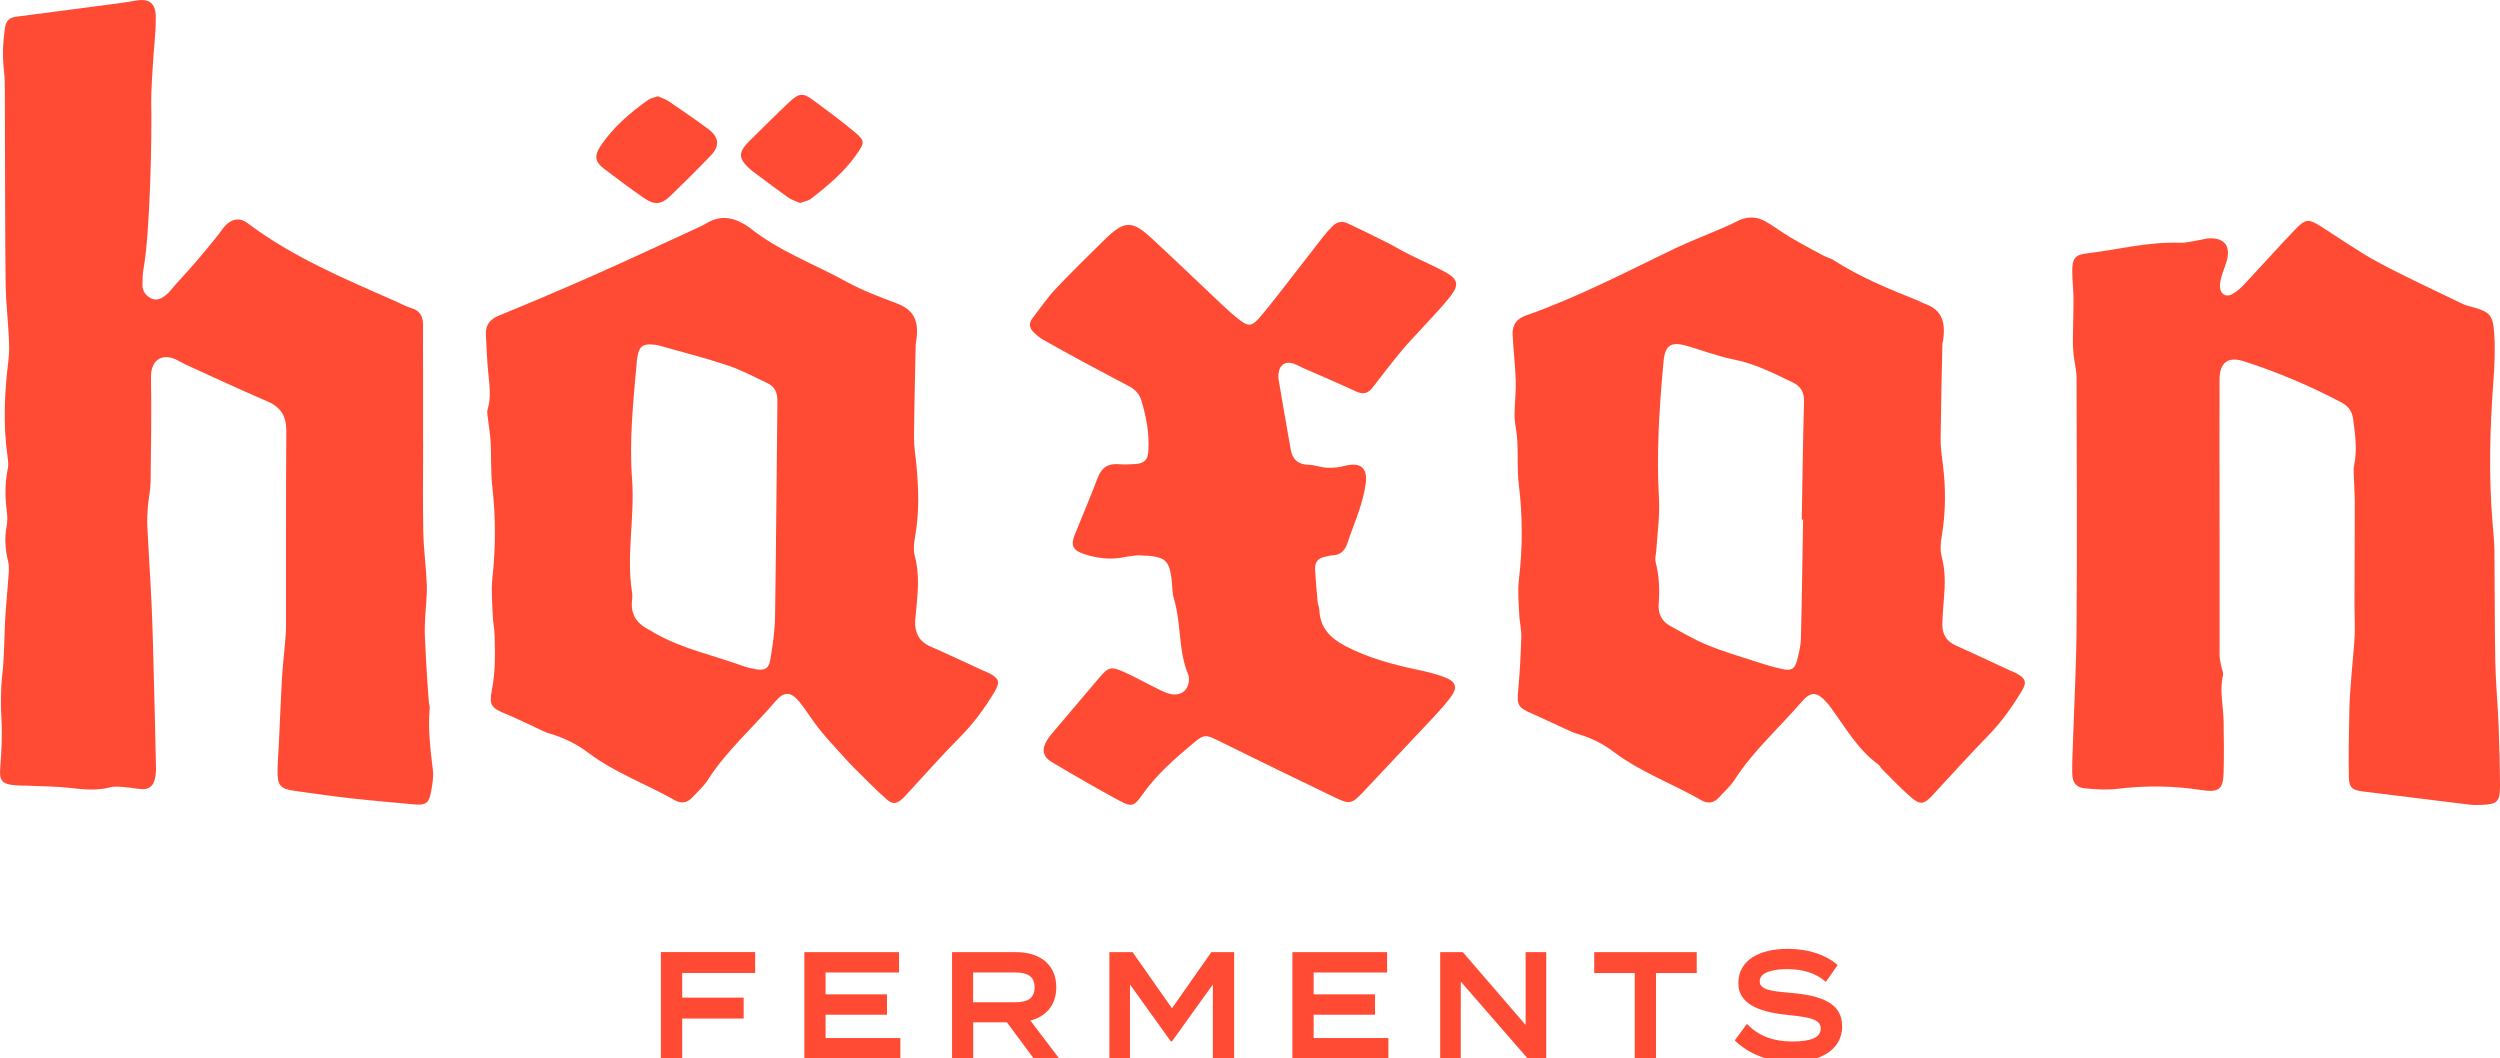
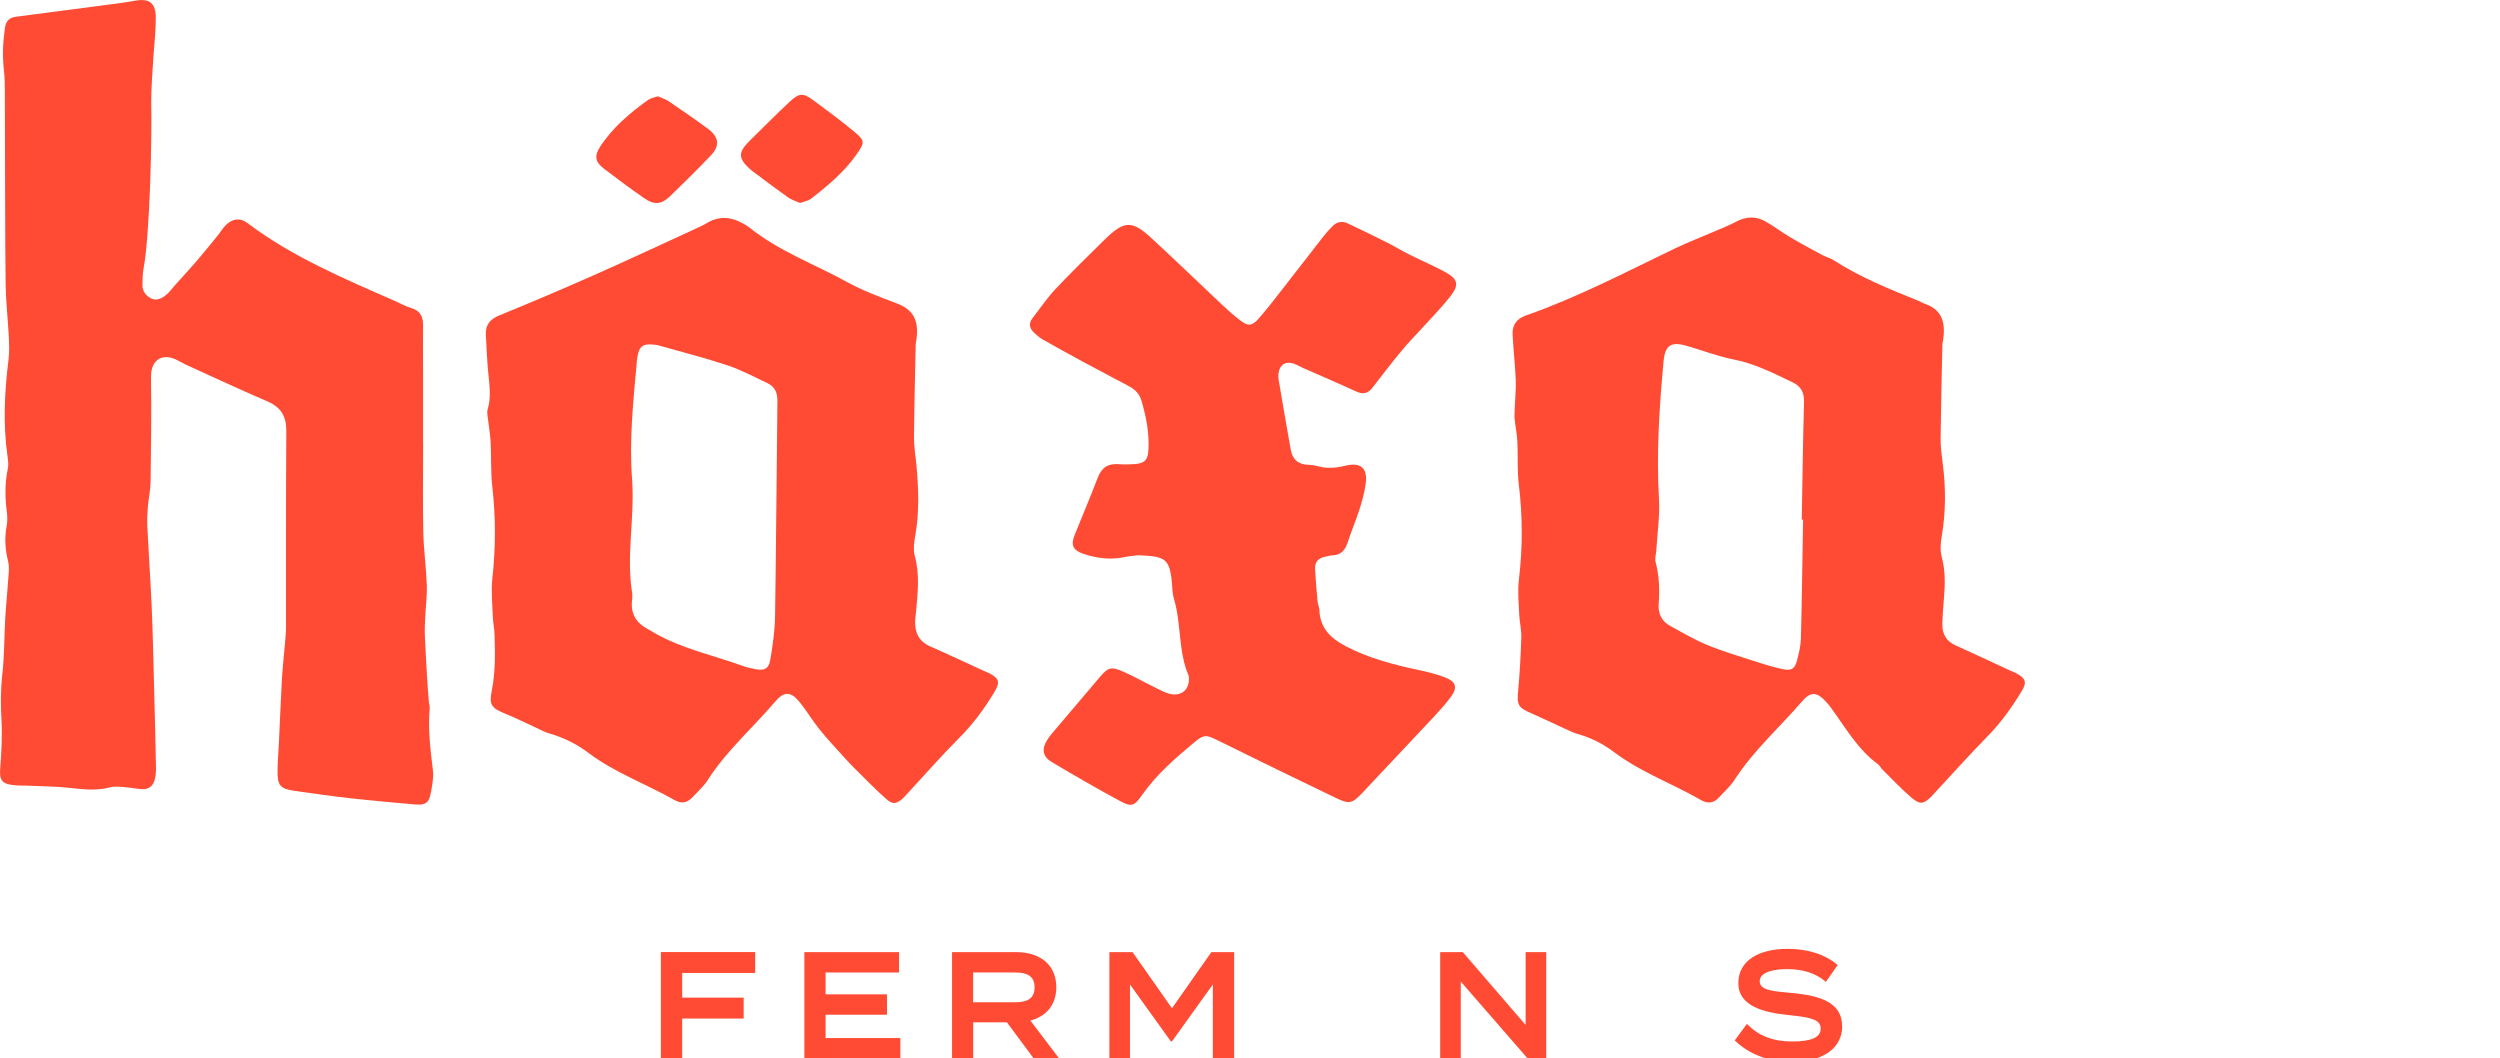
<svg xmlns="http://www.w3.org/2000/svg" viewBox="0 0 319.23 135.14" id="Layer_1">
  <defs>
    <style>.cls-1{fill:#ff4b33;}</style>
  </defs>
  <path d="m87.11,124.25v3.14h7.85v2.67h-7.85v5.08h-2.72v-13.57h12.04v2.67h-9.32Z" class="cls-1" />
  <path d="m114.97,132.55v2.6h-12.26v-13.57h12.09v2.6h-9.38v2.79h7.84v2.6h-7.84v2.98h9.55Z" class="cls-1" />
  <path d="m131.99,135.15l-3.42-4.61h-4.3v4.61h-2.7v-13.57h8.21c2.91,0,5.1,1.53,5.1,4.48,0,2.31-1.34,3.74-3.31,4.26l3.67,4.83h-3.25Zm-2.36-7.17c1.43,0,2.48-.39,2.48-1.9s-1.05-1.9-2.48-1.9h-5.37v3.8h5.37Z" class="cls-1" />
  <path d="m157.59,121.58v13.57h-2.72v-9.44l-5.22,7.27h-.14l-5.22-7.27v9.44h-2.63v-13.57h2.96l5.03,7.17,5.03-7.17h2.91Z" class="cls-1" />
-   <path d="m177.29,132.55v2.6h-12.26v-13.57h12.09v2.6h-9.38v2.79h7.84v2.6h-7.84v2.98h9.55Z" class="cls-1" />
  <path d="m197.44,121.58v13.57h-2.38l-8.53-9.81v9.81h-2.63v-13.57h2.89l8.02,9.3v-9.3h2.63Z" class="cls-1" />
-   <path d="m216.66,124.25h-5.2v10.89h-2.72v-10.89h-5.17v-2.67h13.09v2.67Z" class="cls-1" />
  <path d="m235.23,131.04c0,2.67-2.23,4.54-6.44,4.54-3.01,0-5.46-.97-7.28-2.73l1.56-2.11c1.46,1.53,3.35,2.25,5.78,2.25s3.64-.52,3.64-1.65-1.22-1.43-3.96-1.71c-3.4-.33-6.56-1.18-6.56-4.09s2.65-4.38,6.32-4.38c2.6,0,4.84.74,6.36,2.07l-1.5,2.15c-1.31-1.14-2.92-1.61-4.86-1.63-1.61-.02-3.59.31-3.59,1.55,0,1.16,1.7,1.28,4.06,1.49,3.79.35,6.46,1.26,6.46,4.24Z" class="cls-1" />
  <path d="m116.93,43.88c-.07,3.35-.18,7.66-.22,11.97-.01,1.22.21,2.43.32,3.65.27,2.97.37,5.93-.16,8.89-.15.85-.28,1.79-.06,2.6.65,2.38.38,4.75.16,7.13-.03.35-.09.7-.11,1.04-.08,1.53.41,2.71,1.92,3.38,2.24.98,4.45,2.03,6.68,3.05.27.12.54.22.8.35,1.34.69,1.49,1.14.69,2.47-1.26,2.1-2.71,4.06-4.46,5.81-2.26,2.27-4.37,4.68-6.55,7.03-.2.21-.38.44-.6.64-.84.77-1.3.89-2.14.16-1.45-1.26-2.77-2.66-4.14-4-.37-.37-.73-.75-1.08-1.14-1.12-1.25-2.29-2.47-3.34-3.78-.92-1.13-1.65-2.41-2.58-3.53-1.07-1.3-1.94-1.34-3.04-.05-2.87,3.37-6.25,6.3-8.66,10.07-.53.82-1.3,1.49-1.97,2.22-.64.69-1.41.8-2.22.34-3.64-2.07-7.64-3.49-11.02-6.04-1.49-1.13-3.17-1.96-4.99-2.48-.66-.19-1.28-.55-1.92-.84-1.22-.55-2.41-1.16-3.65-1.66-1.84-.75-2.16-1.12-1.79-3,.48-2.38.42-4.76.35-7.15-.02-.75-.19-1.5-.22-2.26-.06-1.63-.23-3.27-.06-4.88.43-3.91.44-7.79,0-11.69-.22-1.91-.12-3.85-.22-5.77-.05-.92-.22-1.84-.32-2.76-.05-.46-.18-.95-.06-1.37.49-1.63.21-3.24.06-4.86-.14-1.57-.22-3.14-.29-4.71-.06-1.27.57-1.98,1.77-2.46,4.05-1.65,8.06-3.36,12.06-5.13,4.47-1.98,8.9-4.06,13.35-6.1.37-.17.73-.36,1.08-.56,1.5-.89,3-.8,4.49.03.31.17.62.34.89.55,3.76,3.03,8.31,4.67,12.48,6.97,1.98,1.09,4.13,1.89,6.26,2.69,2.02.76,3.13,1.99,2.51,5.21Zm-36.2,31.84c0,.31.03.54,0,.77-.27,1.8.46,3.05,2.04,3.86.31.16.6.36.9.53,3.48,1.97,7.4,2.79,11.11,4.13.55.2,1.12.34,1.69.44,1.17.2,1.7-.05,1.89-1.21.31-1.83.58-3.69.61-5.54.14-9.16.19-18.31.3-27.47.01-1.06-.3-1.84-1.25-2.29-1.68-.8-3.34-1.69-5.1-2.28-2.92-.97-5.92-1.73-8.88-2.57-.17-.05-.34-.06-.52-.08-1.43-.16-1.91.2-2.14,1.62-.05.29-.07.58-.09.87-.44,4.88-.95,9.77-.58,14.67.37,4.88-.77,9.75.01,14.55Z" class="cls-1" />
  <path d="m248.03,43.78c-.07,3.45-.18,7.82-.23,12.19-.01,1.1.14,2.21.28,3.3.4,3.09.38,6.16-.14,9.23-.14.85-.22,1.79,0,2.59.48,1.8.44,3.58.28,5.39-.09,1.05-.16,2.09-.2,3.14-.04,1.28.46,2.24,1.69,2.79,2.29,1.02,4.55,2.1,6.83,3.15.32.15.65.26.96.43,1.16.64,1.34,1.13.67,2.23-1.23,2.05-2.61,3.99-4.3,5.72-2.32,2.37-4.54,4.85-6.8,7.28-.12.13-.23.27-.35.39-1.07,1.09-1.52,1.2-2.67.22-1.32-1.13-2.51-2.42-3.76-3.65-.16-.16-.25-.42-.43-.55-2.67-1.93-4.23-4.78-6.13-7.35-.17-.23-.36-.46-.56-.67-1.14-1.26-1.94-1.35-3.05-.06-2.89,3.35-6.24,6.31-8.66,10.07-.53.82-1.31,1.48-1.97,2.22-.64.7-1.4.82-2.21.36-3.68-2.12-7.73-3.57-11.16-6.15-1.4-1.06-2.96-1.85-4.67-2.33-.61-.17-1.18-.48-1.77-.74-1.38-.63-2.74-1.29-4.12-1.89-1.72-.74-1.88-1.09-1.7-2.92.21-2.26.33-4.53.4-6.79.03-.98-.23-1.97-.27-2.96-.06-1.45-.21-2.93-.04-4.36.49-4.08.49-8.13-.01-12.21-.22-1.79-.09-3.61-.18-5.42-.05-.98-.25-1.95-.35-2.93-.04-.45,0-.92.01-1.37.04-1.21.18-2.43.13-3.63-.08-1.92-.3-3.83-.4-5.75-.07-1.24.49-2.05,1.74-2.48,6.56-2.3,12.71-5.53,18.96-8.53,1.79-.85,3.64-1.57,5.46-2.35.8-.35,1.61-.67,2.38-1.08,1.23-.66,2.47-.74,3.68-.07,1.12.62,2.14,1.41,3.24,2.06,1.35.8,2.73,1.54,4.11,2.28.46.25.99.37,1.43.65,3.4,2.19,7.13,3.7,10.87,5.2.22.09.41.23.63.31,2,.67,2.98,1.98,2.41,5.06Zm-17.79,22.58c-.06,0-.11,0-.17,0,.09-5.02.15-10.03.29-15.05.03-1.22-.4-1.99-1.48-2.5-2.42-1.15-4.78-2.37-7.47-2.9-2.05-.4-4.02-1.17-6.03-1.75-1.98-.57-2.76-.09-2.95,1.93-.55,5.87-.93,11.74-.59,17.65.12,2.19-.22,4.41-.35,6.62-.03.46-.2.95-.09,1.37.47,1.78.54,3.57.4,5.38-.09,1.22.36,2.2,1.43,2.79,1.58.87,3.14,1.79,4.8,2.47,1.99.82,4.06,1.43,6.11,2.09,1.16.38,2.34.74,3.53.99,1.09.23,1.53-.07,1.8-1.12.23-.9.46-1.83.49-2.74.13-5.07.19-10.15.28-15.22Z" class="cls-1" />
-   <path d="m283.42,66.17c0,5.84,0,11.67,0,17.51,0,.46.13.92.21,1.37.07.4.31.82.23,1.18-.47,1.99.05,3.95.08,5.92.04,2.16.05,4.32,0,6.48-.04,2.18-.64,2.6-2.86,2.25-3.54-.55-7.08-.59-10.64-.16-1.37.17-2.79.08-4.17-.05-1.14-.1-1.63-.7-1.66-1.87-.03-1.22.04-2.45.08-3.67.16-4.96.43-9.91.47-14.87.07-10.68.03-21.36,0-32.04,0-.97-.28-1.94-.38-2.92-.07-.68-.1-1.38-.09-2.07.01-1.68.09-3.36.08-5.05,0-1.22-.17-2.45-.16-3.67.01-1.46.37-1.98,1.76-2.14,3.99-.47,7.91-1.52,11.97-1.37.85.03,1.72-.23,2.58-.36.4-.06.8-.2,1.2-.21,1.88-.06,2.71.95,2.25,2.76-.19.73-.51,1.43-.71,2.16-.12.44-.22.92-.18,1.37.08.84.75,1.26,1.5.87.6-.31,1.14-.8,1.61-1.3,2.15-2.29,4.25-4.65,6.42-6.92,1.43-1.49,1.76-1.47,3.44-.4,2.41,1.53,4.75,3.19,7.26,4.54,3.53,1.9,7.19,3.56,10.8,5.32.31.15.66.23,1,.32,2.44.68,2.83,1,2.99,3.54.13,2.03.03,4.08-.12,6.11-.44,5.94-.6,11.88-.11,17.83.1,1.22.23,2.44.25,3.66.05,4.73.02,9.46.11,14.18.05,2.68.31,5.36.42,8.04.1,2.62.17,5.25.18,7.88,0,1.99-.35,2.31-2.36,2.39-.52.02-1.05.03-1.57-.04-4.51-.55-9.02-1.12-13.53-1.67-1.37-.17-1.81-.46-1.84-1.84-.05-2.91,0-5.82.07-8.74.04-1.57.18-3.14.3-4.71.11-1.51.3-3.02.37-4.53.06-1.39-.02-2.78-.02-4.17.01-4.26.04-8.52.04-12.78,0-1.22-.09-2.44-.13-3.66-.01-.4-.05-.82.04-1.2.43-1.99.13-3.95-.12-5.92-.13-1.01-.63-1.68-1.55-2.16-3.98-2.09-8.1-3.85-12.39-5.22-2.05-.66-3.11.14-3.12,2.33-.02,5.08,0,10.16,0,15.23,0,.82,0,1.63,0,2.45,0,0,0,0-.01,0Z" class="cls-1" />
  <path d="m145.36,70.9c-.4.05-1.04.09-1.67.22-1.83.4-3.6.19-5.34-.4-1.34-.45-1.65-1.11-1.13-2.4.98-2.43,2.01-4.84,2.94-7.29.48-1.29,1.29-1.86,2.65-1.76.7.05,1.4.04,2.1-.01,1.25-.1,1.65-.51,1.73-1.73.14-2.18-.27-4.29-.89-6.38-.25-.85-.81-1.41-1.55-1.81-2-1.08-4.02-2.12-6.01-3.2-1.69-.91-3.37-1.84-5.04-2.79-.4-.23-.76-.54-1.1-.86-.59-.55-.74-1.17-.21-1.86.96-1.24,1.85-2.56,2.92-3.7,2.04-2.17,4.17-4.25,6.29-6.33,2.52-2.46,3.48-2.5,6.01-.17,3.04,2.81,6.02,5.69,9.04,8.53.72.68,1.46,1.34,2.25,1.94,1.03.79,1.5.76,2.39-.24,1-1.14,1.92-2.34,2.86-3.54,1.8-2.3,3.57-4.61,5.37-6.91.36-.46.75-.9,1.16-1.31.54-.55,1.22-.72,1.93-.39,1.68.79,3.35,1.6,5.01,2.44.98.49,1.92,1.07,2.91,1.56,1.51.76,3.07,1.42,4.55,2.22,1.62.88,1.82,1.63.71,3.06-1.1,1.42-2.38,2.7-3.59,4.04-.86.95-1.76,1.86-2.58,2.84-1.3,1.57-2.55,3.18-3.79,4.8-.59.77-1.21.94-2.11.52-2.27-1.05-4.58-2.03-6.87-3.04-.37-.16-.72-.4-1.11-.52-1.07-.35-1.83.17-1.94,1.31-.02.23-.03.47.01.7.51,2.99,1.02,5.97,1.55,8.95.22,1.24.92,1.93,2.28,1.96.8.01,1.6.35,2.41.38.74.03,1.51-.06,2.23-.25,2-.5,2.94.25,2.65,2.32-.15,1.09-.44,2.17-.78,3.22-.46,1.44-1.06,2.84-1.53,4.28-.33,1.01-.9,1.6-2,1.62-.29,0-.57.12-.86.17-.88.16-1.34.7-1.29,1.58.08,1.39.2,2.79.33,4.18.03.35.21.68.22,1.02.08,2.34,1.46,3.66,3.41,4.67,2.88,1.49,5.96,2.31,9.11,2.98,1.19.25,2.4.54,3.53.98,1.45.57,1.63,1.31.69,2.56-.66.89-1.41,1.71-2.17,2.52-2.99,3.2-5.99,6.39-8.99,9.57-1.39,1.47-1.71,1.59-3.49.73-5.04-2.42-10.07-4.87-15.08-7.35-1.44-.71-1.74-.78-2.98.26-2.42,2.02-4.8,4.07-6.64,6.69-1.04,1.48-1.36,1.6-2.89.78-2.92-1.58-5.8-3.24-8.65-4.94-1.2-.71-1.34-1.67-.6-2.84.34-.54.77-1.02,1.19-1.51,1.84-2.18,3.7-4.36,5.55-6.54,1-1.18,1.41-1.35,2.87-.71,1.54.67,3.01,1.52,4.52,2.25.57.28,1.16.59,1.77.68,1.36.2,2.24-.68,2.19-2.04,0-.12,0-.24-.04-.35-1.34-3.11-.91-6.57-1.86-9.76-.26-.88-.21-1.85-.34-2.77-.29-2.08-.82-2.57-2.92-2.76-.35-.03-.7-.04-1.29-.07Z" class="cls-1" />
  <path d="m84.05,12.31c.45.21.96.36,1.38.65,1.69,1.15,3.37,2.3,5,3.51,1.39,1.04,1.51,2.16.34,3.38-1.69,1.77-3.43,3.49-5.19,5.19-1.11,1.08-2.03,1.16-3.29.29-1.77-1.23-3.51-2.51-5.21-3.82-1.07-.82-1.21-1.59-.48-2.73,1.61-2.48,3.83-4.37,6.22-6.06.32-.22.76-.27,1.22-.43Z" class="cls-1" />
  <path d="m102.16,25.92c-.51-.23-1.07-.39-1.52-.71-1.38-.97-2.73-2-4.08-3-.23-.17-.48-.34-.69-.53-1.63-1.43-1.67-2.2-.14-3.71,1.66-1.64,3.31-3.29,5.01-4.89,1.31-1.24,1.79-1.27,3.18-.23,1.78,1.32,3.57,2.63,5.26,4.05,1.29,1.09,1.23,1.33.23,2.77-1.59,2.28-3.69,4.04-5.87,5.72-.34.26-.84.33-1.37.53Z" class="cls-1" />
  <path d="m54.03,56.56c0,3.79-.06,7.59.02,11.38.05,2.27.37,4.53.45,6.79.05,1.39-.15,2.78-.21,4.17-.04.75-.07,1.5-.04,2.25.08,1.86.19,3.73.3,5.59.06.99.14,1.97.22,2.96.02.23.12.47.1.69-.24,2.68.09,5.33.41,7.99.11.91-.09,1.86-.25,2.78-.24,1.36-.67,1.68-2.04,1.56-2.73-.24-5.46-.48-8.18-.78-2.37-.27-4.74-.61-7.1-.94-1.94-.27-2.29-.67-2.27-2.6.02-1.22.12-2.45.18-3.67.13-2.68.23-5.36.38-8.04.09-1.51.26-3.01.39-4.52.06-.7.13-1.4.13-2.09.01-8.35-.02-16.69.04-25.04.01-1.89-.69-3.05-2.43-3.79-3.26-1.4-6.48-2.9-9.71-4.37-.53-.24-1.06-.48-1.57-.77-1.99-1.16-3.61-.28-3.57,2.09.08,4.43,0,8.87-.05,13.31-.01,1.04-.25,2.07-.34,3.11-.07.86-.12,1.74-.08,2.6.17,3.43.41,6.86.56,10.3.14,3.2.21,6.41.29,9.62.1,3.67.19,7.35.26,11.02,0,.46-.05.94-.16,1.38-.21.84-.78,1.29-1.66,1.23-.64-.04-1.27-.18-1.91-.23-.69-.05-1.43-.18-2.08-.01-1.74.46-3.44.28-5.18.08-1.85-.21-3.72-.2-5.59-.29-.52-.02-1.05,0-1.57-.06-1.56-.16-1.86-.66-1.74-2.17.15-2.03.27-4.07.16-6.09-.11-1.99-.12-3.94.11-5.93.27-2.36.23-4.76.37-7.14.11-1.86.31-3.71.43-5.56.04-.57.07-1.17-.07-1.71-.37-1.5-.47-2.98-.18-4.51.1-.56.11-1.17.03-1.74-.25-1.87-.27-3.72.12-5.57.11-.49.03-1.04-.04-1.56-.59-4.14-.38-8.26.13-12.39.13-1.03.07-2.08.02-3.12-.11-2.1-.35-4.19-.39-6.28-.08-5.19-.07-18.39-.1-23.58,0-.41,0-2.83-.05-3.22-.32-2.77-.2-4.04.05-6.06.11-.92.55-1.38,1.41-1.49,3.64-.48,7.28-.95,10.92-1.43,1.44-.19,2.89-.36,4.32-.62,1.72-.32,2.6.25,2.62,2.06.02,1.69-.18,3.37-.3,5.06-.09,1.28-.31,4.55-.28,5.83.1,4.45-.16,16.86-.98,21.24-.13.68-.12,1.39-.14,2.09-.01.77.37,1.34,1.04,1.7.73.39,1.39.07,1.94-.38.45-.36.79-.85,1.18-1.28.9-1,1.81-1.98,2.68-2.99.95-1.1,1.86-2.23,2.77-3.35.37-.45.66-.98,1.08-1.37.86-.81,1.79-.91,2.71-.22,5.73,4.32,12.29,7.08,18.79,9.93.69.3,1.36.7,2.08.91,1.15.33,1.57,1.05,1.56,2.2-.03,2.16,0,4.32,0,6.48,0,2.86,0,5.72,0,8.58Z" class="cls-1" />
</svg>